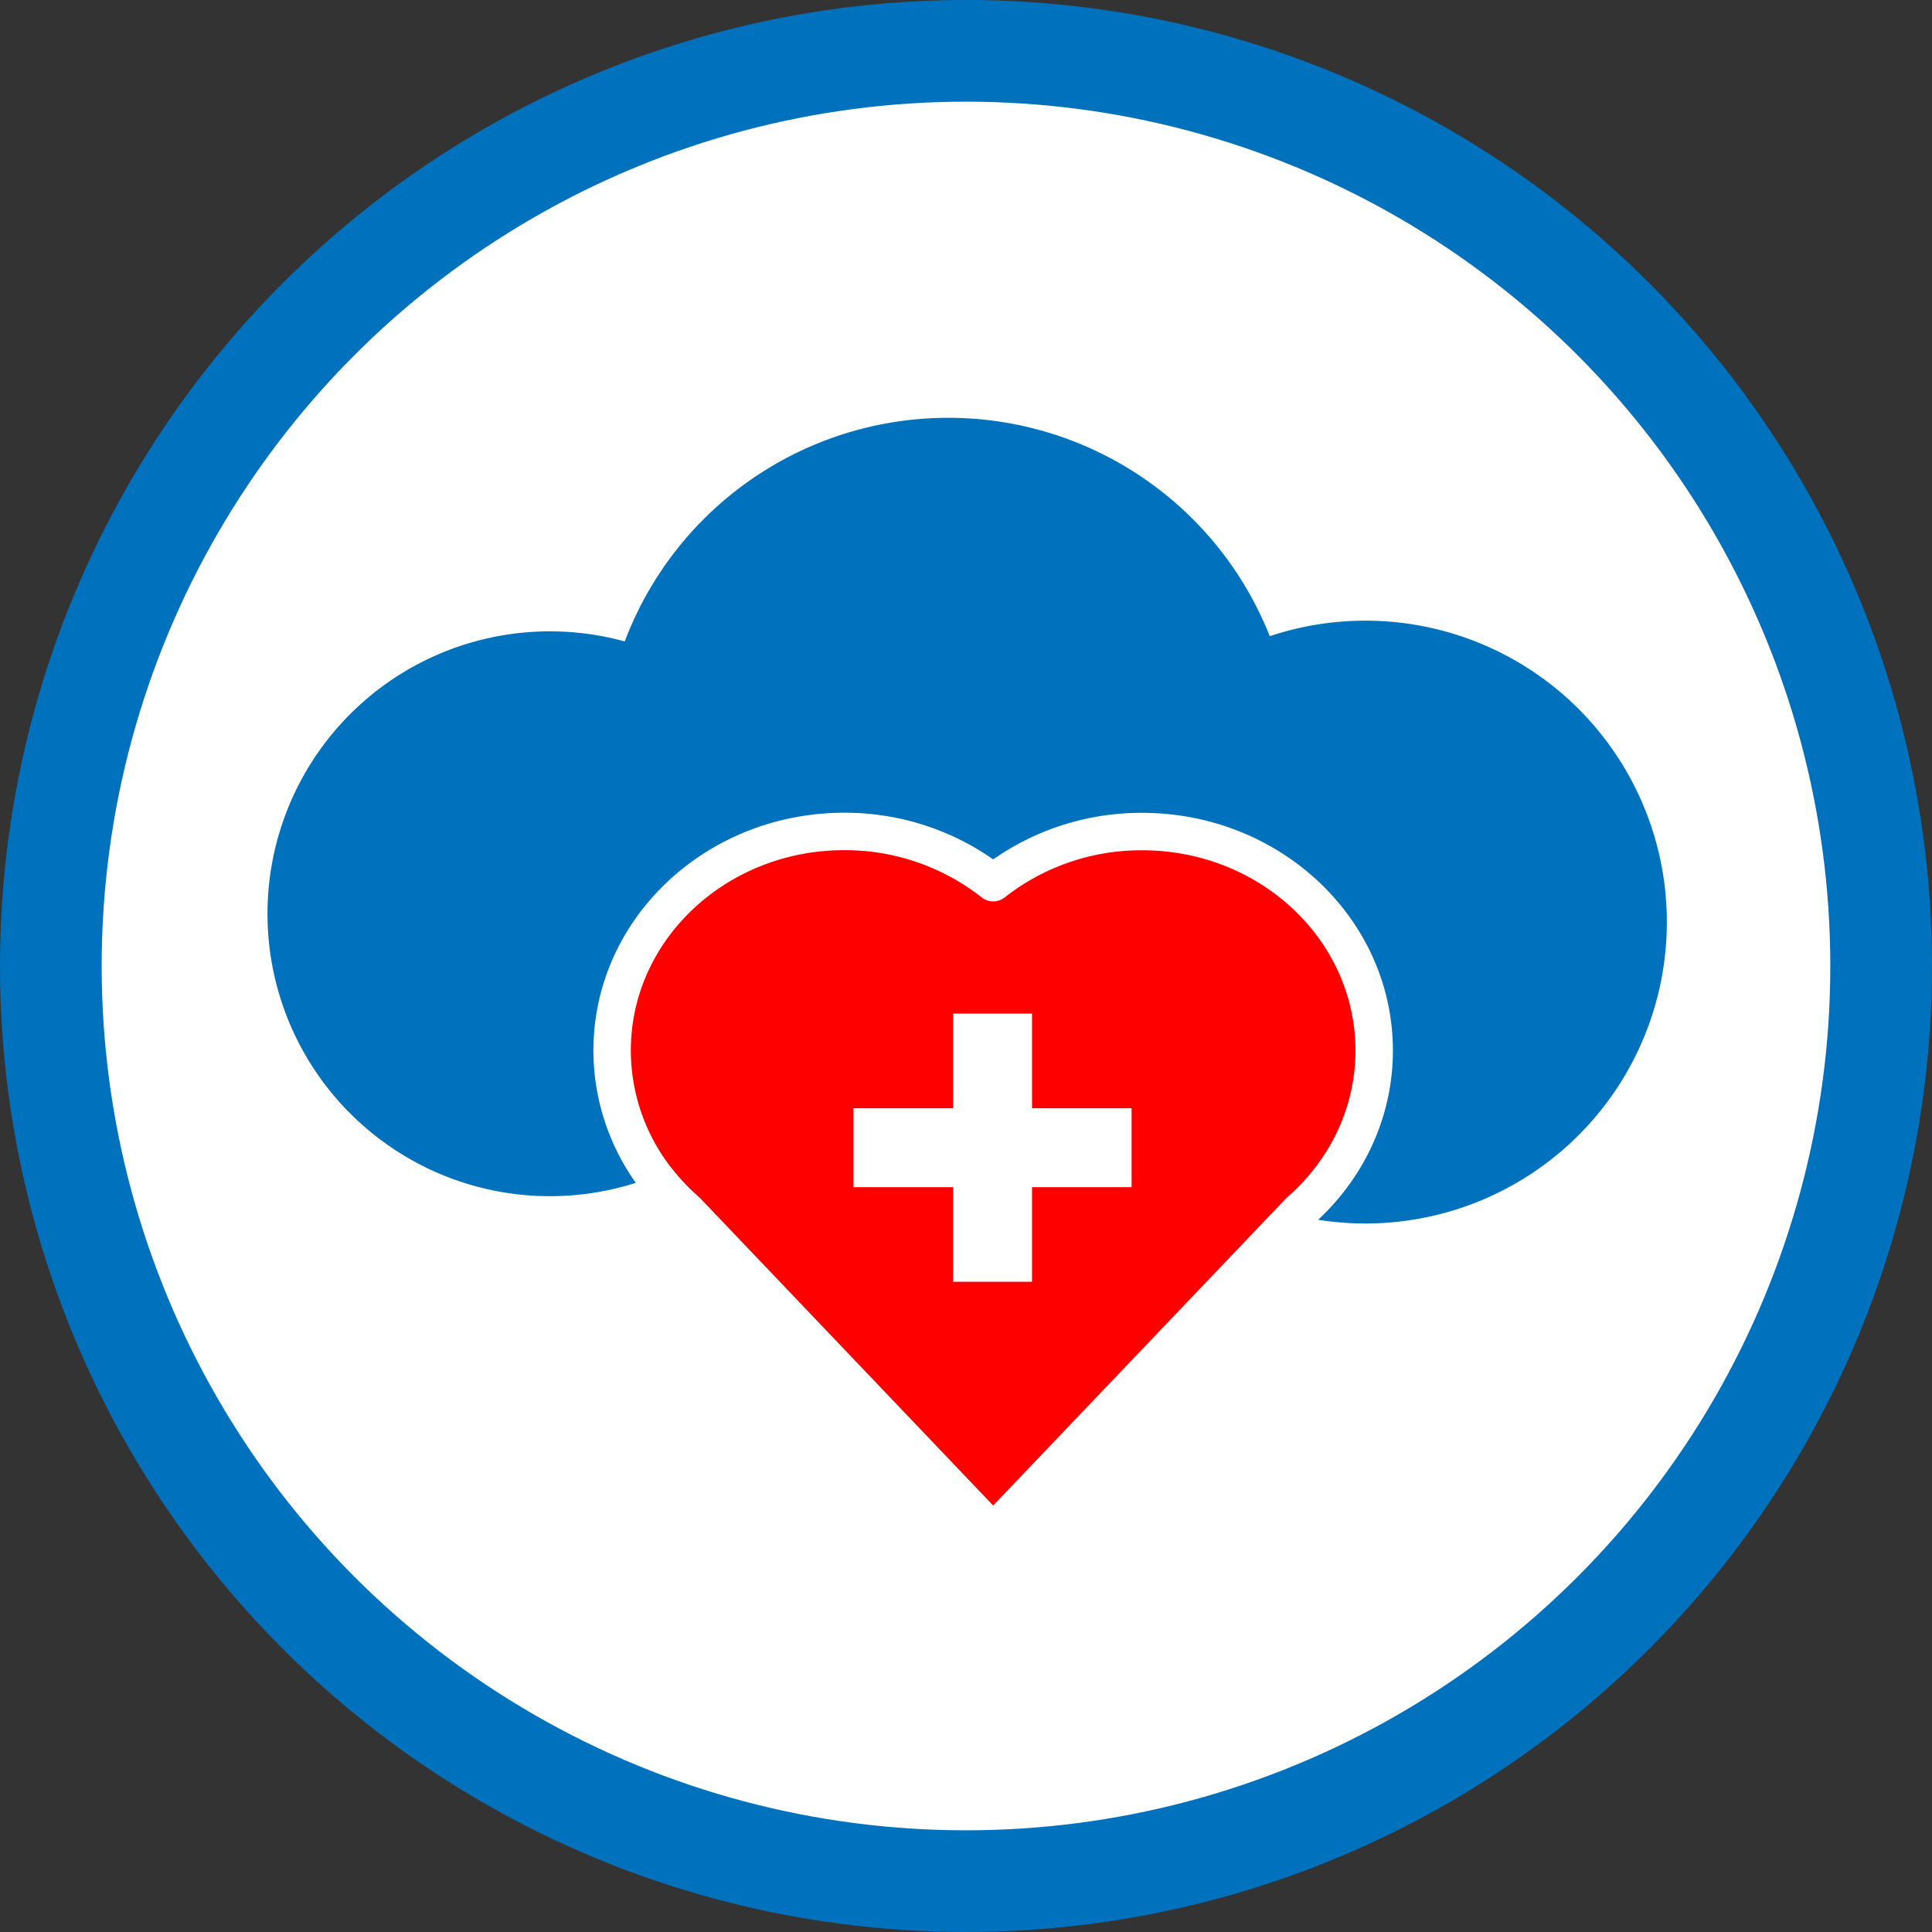
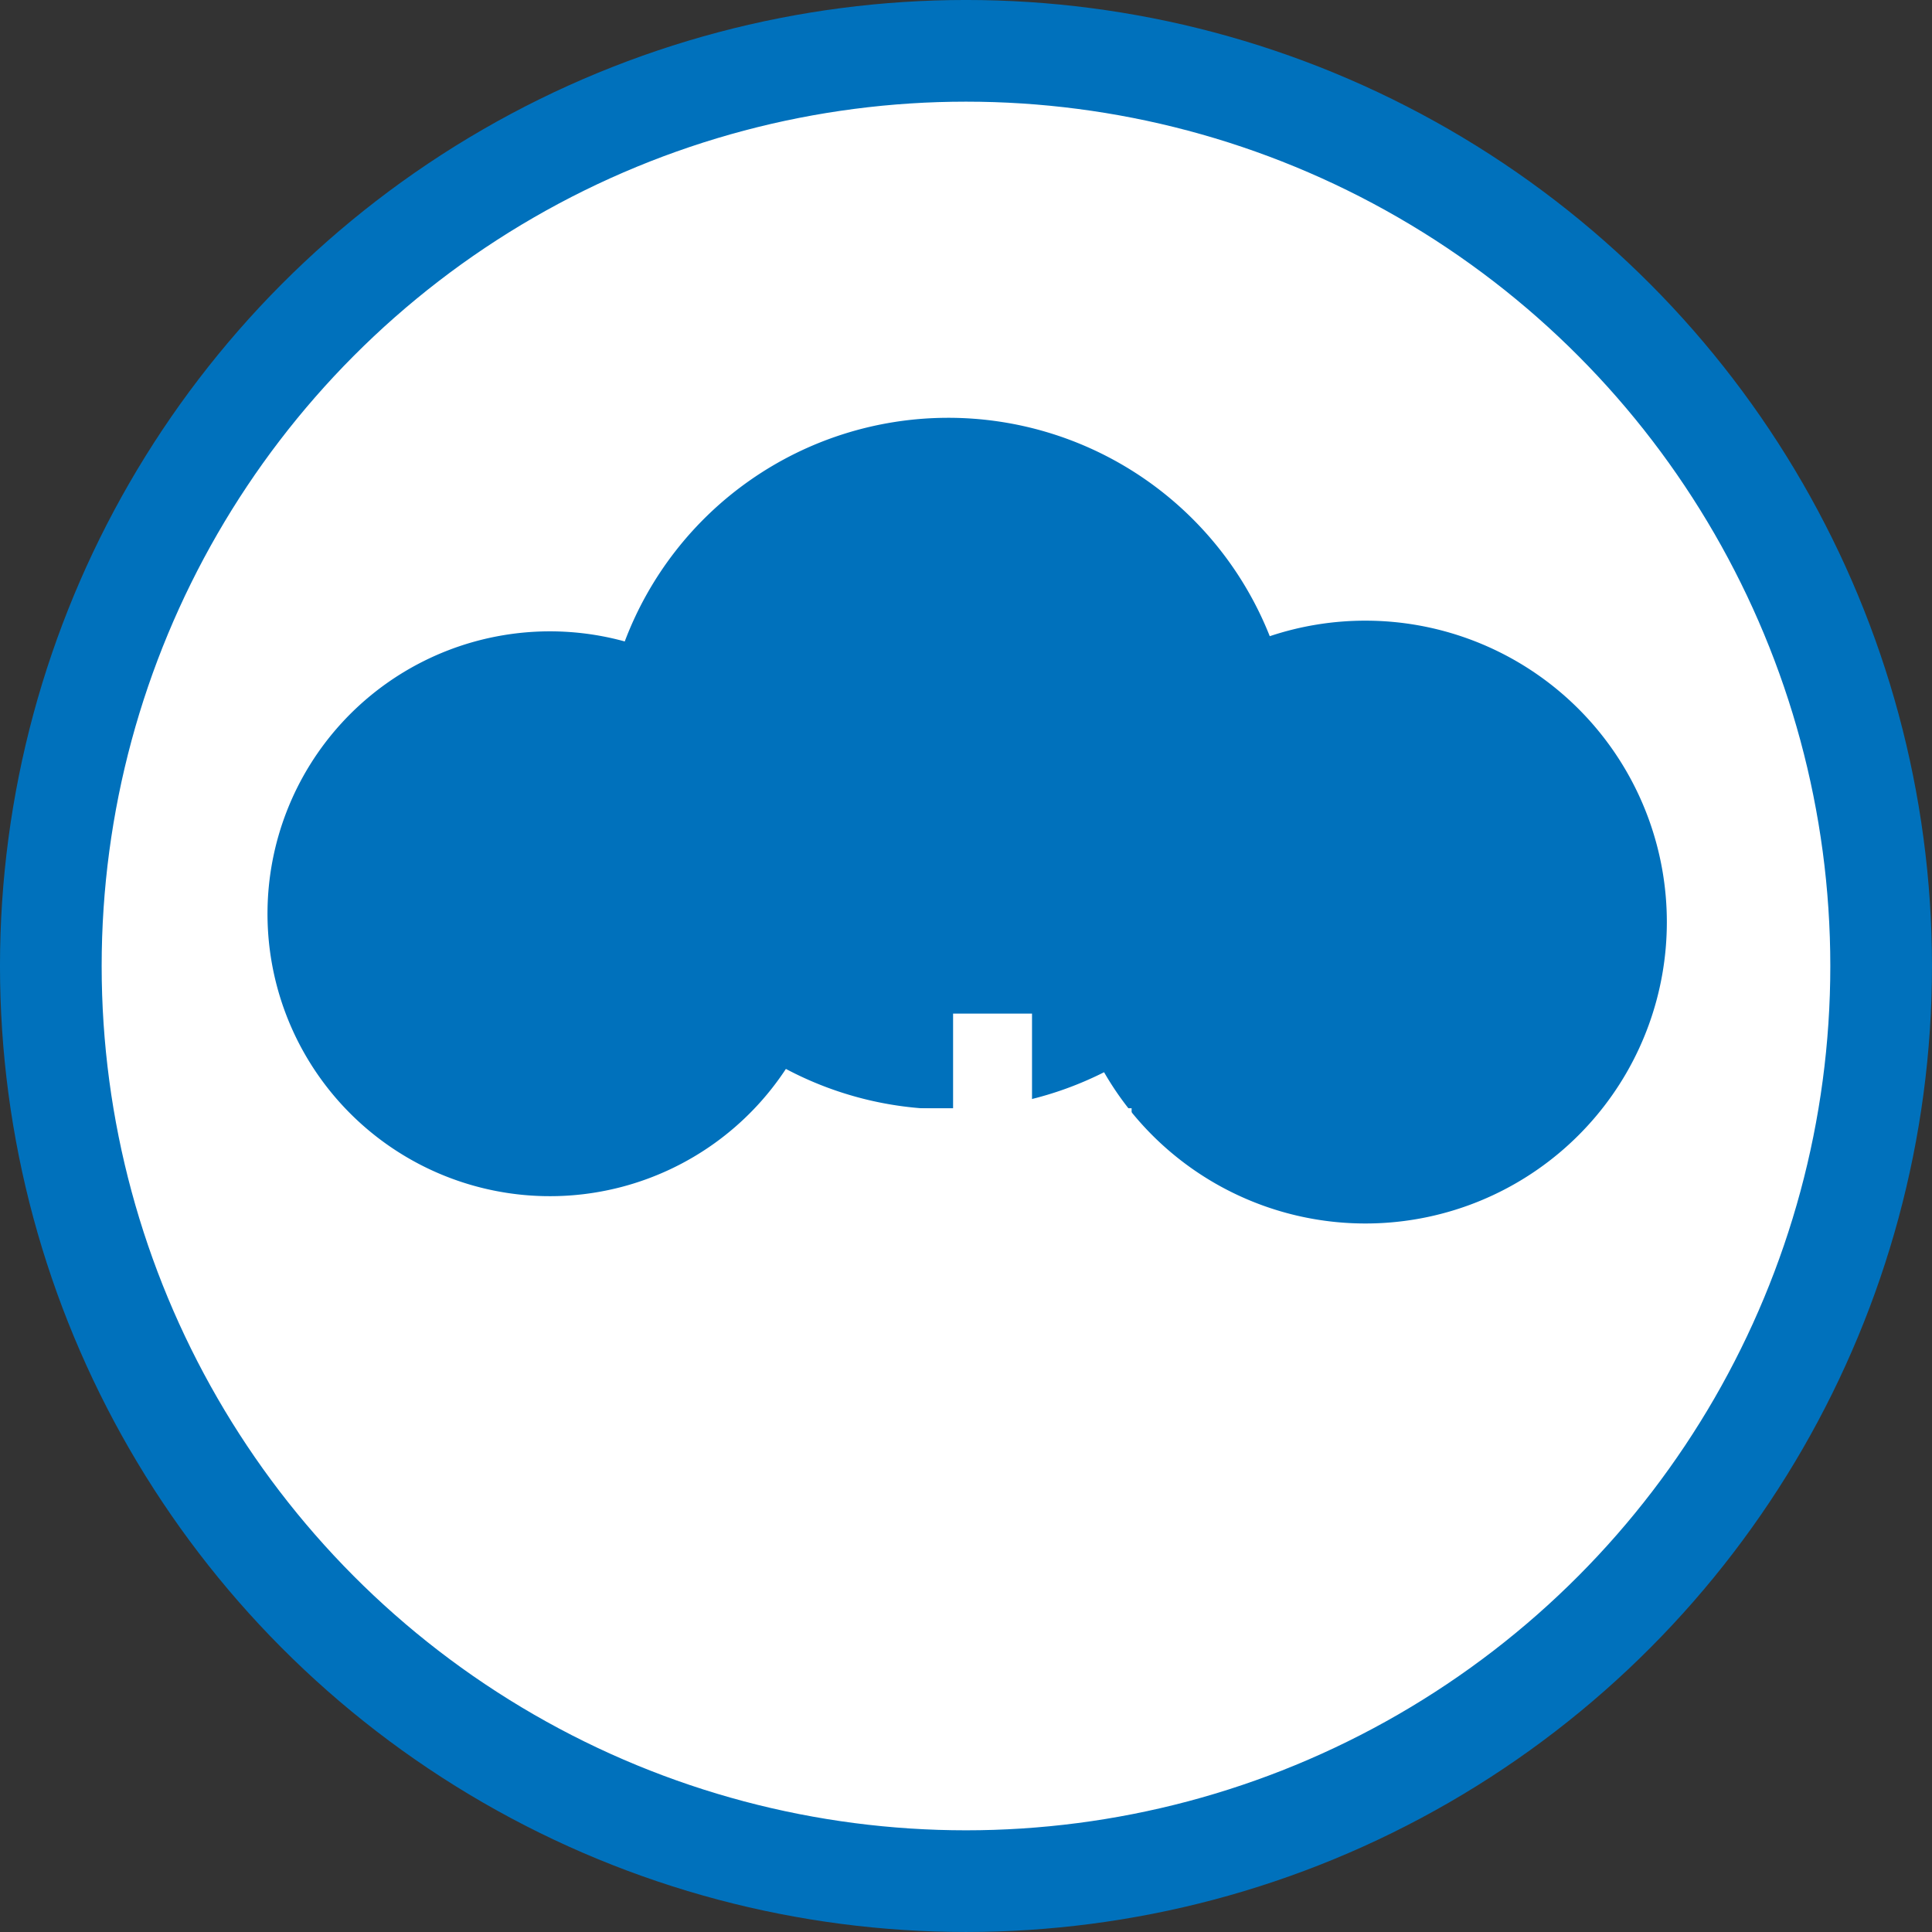
<svg xmlns="http://www.w3.org/2000/svg" viewBox="0 0 737.45 737.45">
  <rect x="0" y="0" width="737.45" height="737.45" fill="#333333" stroke="none" />
  <defs>
    <style>.a{fill:#fff;stroke:#0071bc;stroke-width:38.81px;}.a,.c,.d{stroke-linejoin:round;}.b{fill:#0071bc;}.c{fill:red;stroke-linecap:round;stroke-width:14.29px;}.c,.d{stroke:#fff;}.d{fill:none;stroke-width:30.13px;}</style>
  </defs>
  <circle class="a" cx="368.72" cy="368.72" r="349.32" />
  <path class="b" d="M1112,422.9a115,115,0,0,0-36.55,5.93,132,132,0,0,0-246.2,2A107.8,107.8,0,1,0,890.76,594a132.12,132.12,0,0,0,121.45,1.26A115.05,115.05,0,1,0,1112,422.9Z" transform="translate(-590.78 -185.99)" />
-   <path class="c" d="M1115.31,587c0-46.17-39.66-83.6-88.57-83.6a91.41,91.41,0,0,0-56.86,19.51A91.45,91.45,0,0,0,913,503.36c-48.92,0-88.57,37.43-88.57,83.6a80.19,80.19,0,0,0,17.49,49.88h0l.05,0a86.52,86.52,0,0,0,10.9,11.43L969.87,771,1086.8,648.39c17.53-15.27,28.51-37.14,28.51-61.43" transform="translate(-590.78 -185.99)" />
  <line class="d" x1="325.78" y1="438.08" x2="431.94" y2="438.08" />
  <line class="d" x1="378.86" y1="386.9" x2="378.86" y2="489.25" />
</svg>